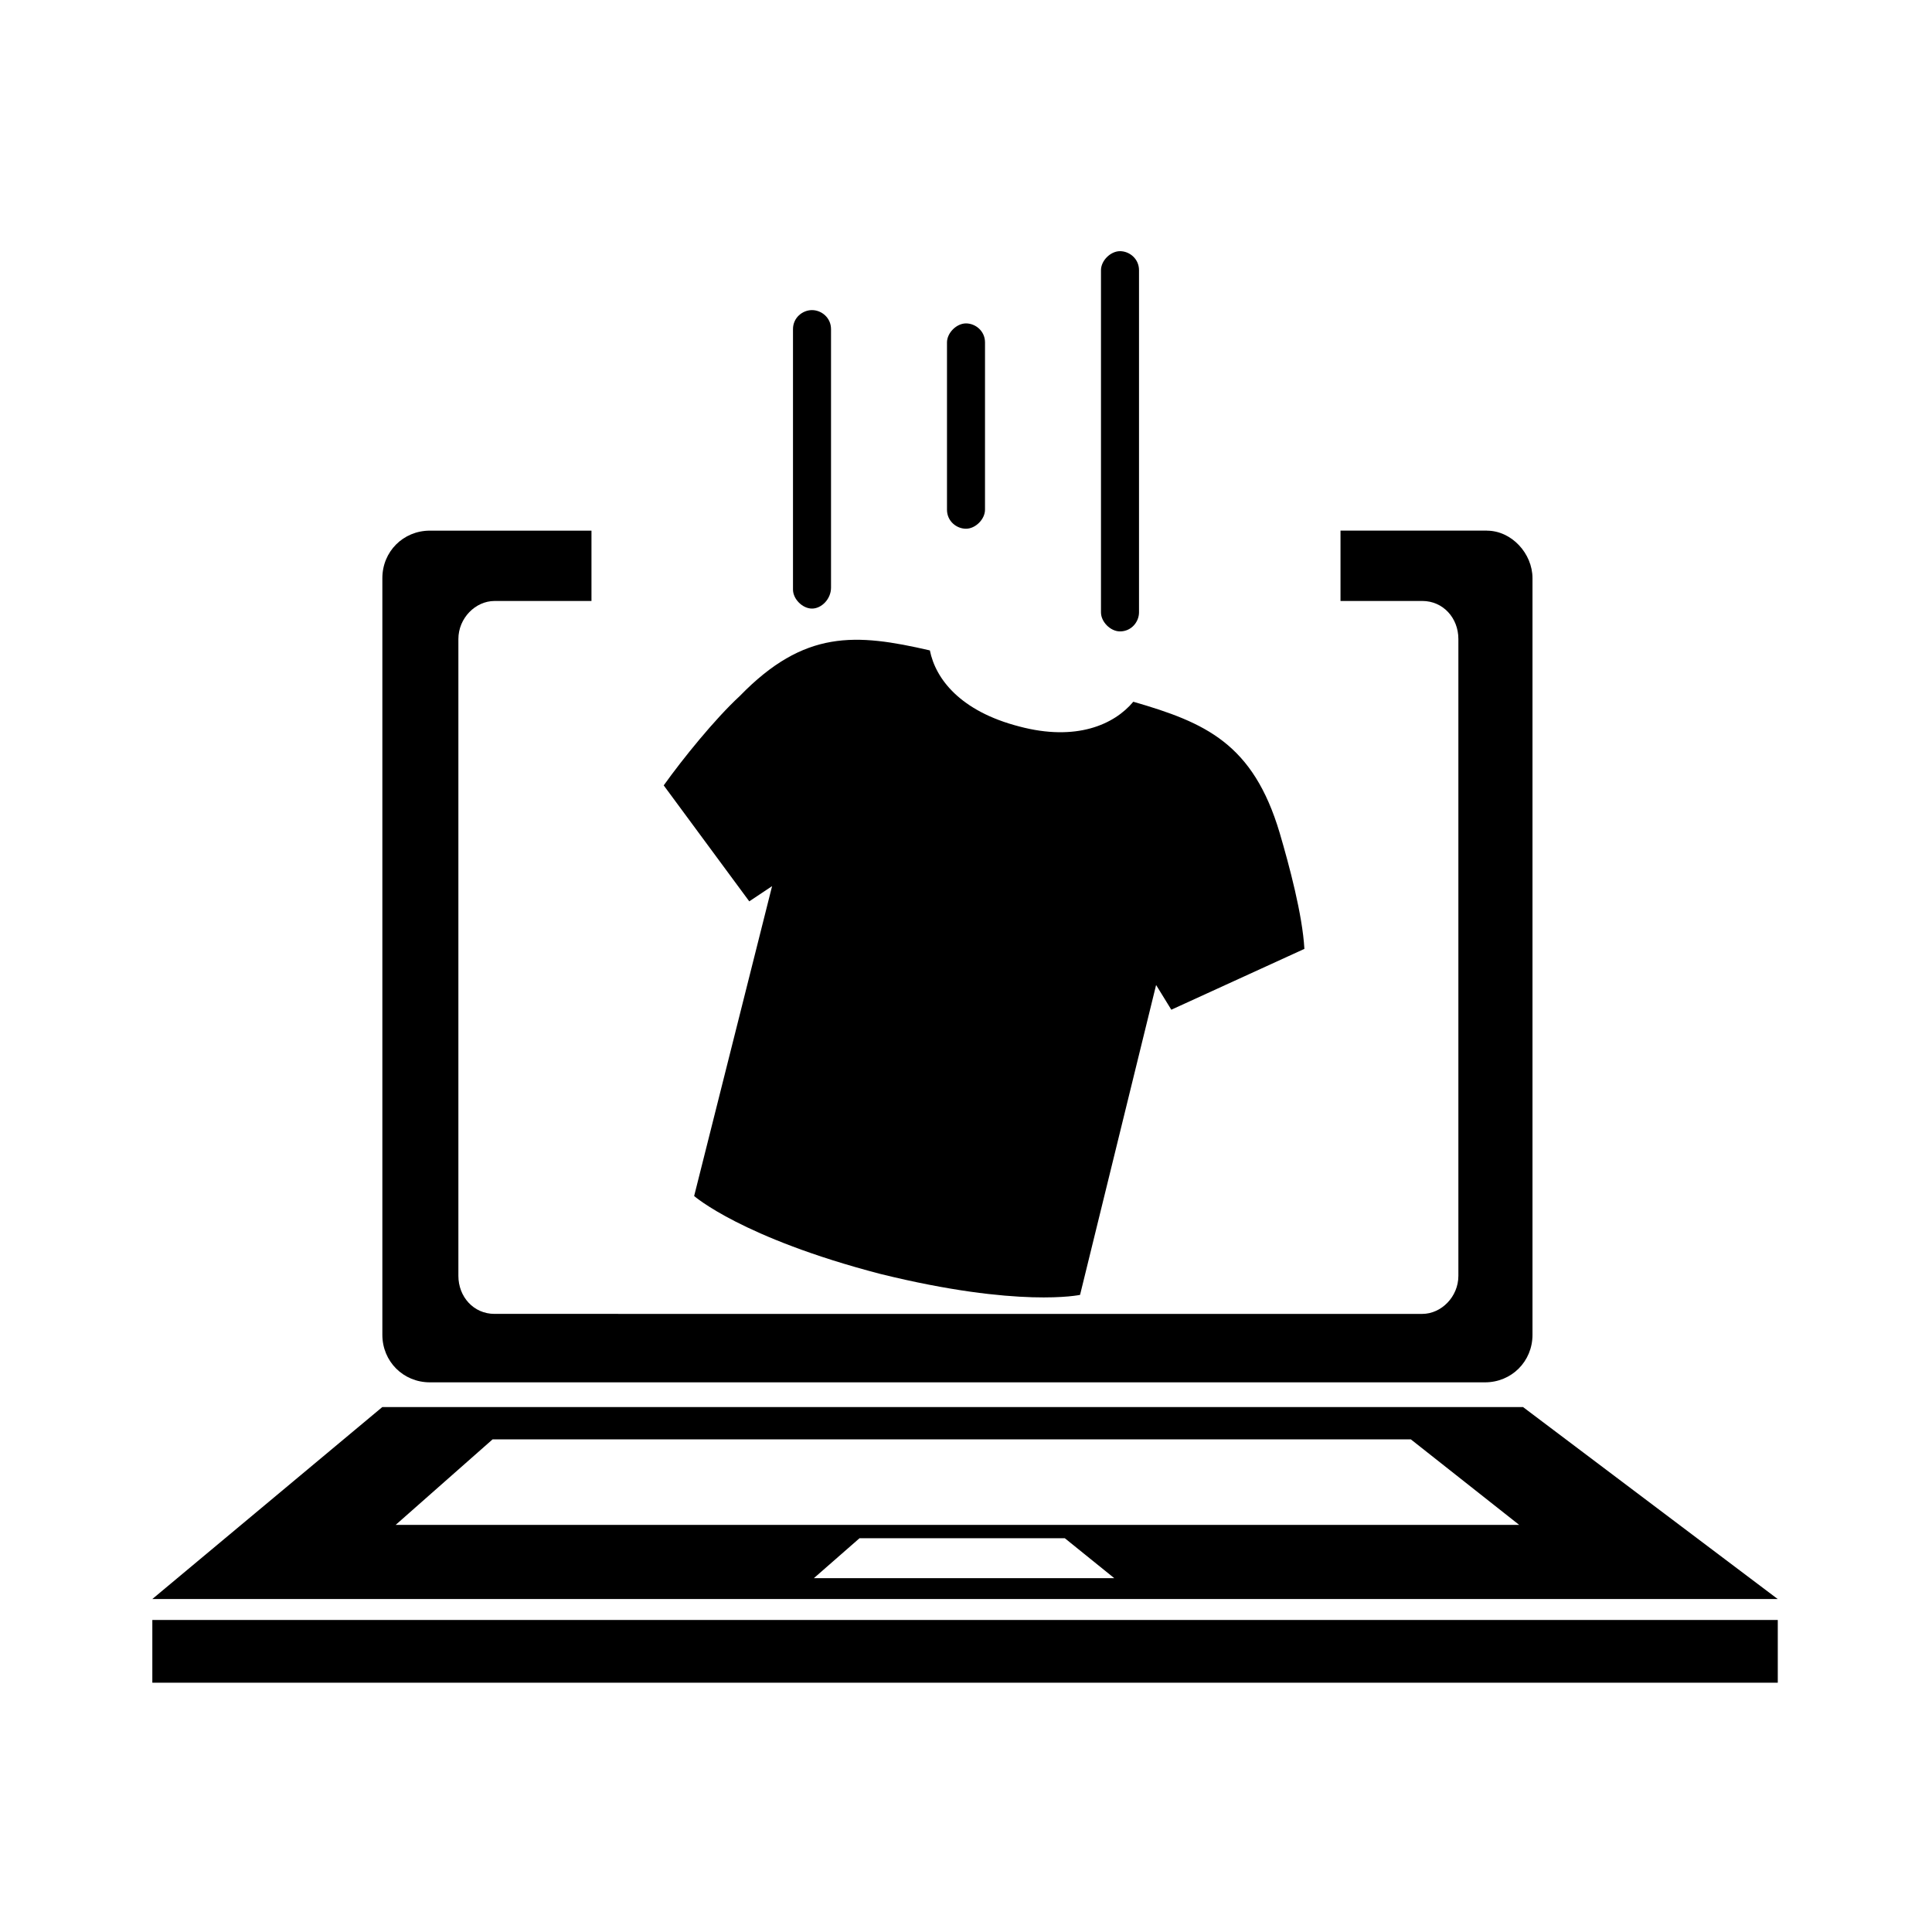
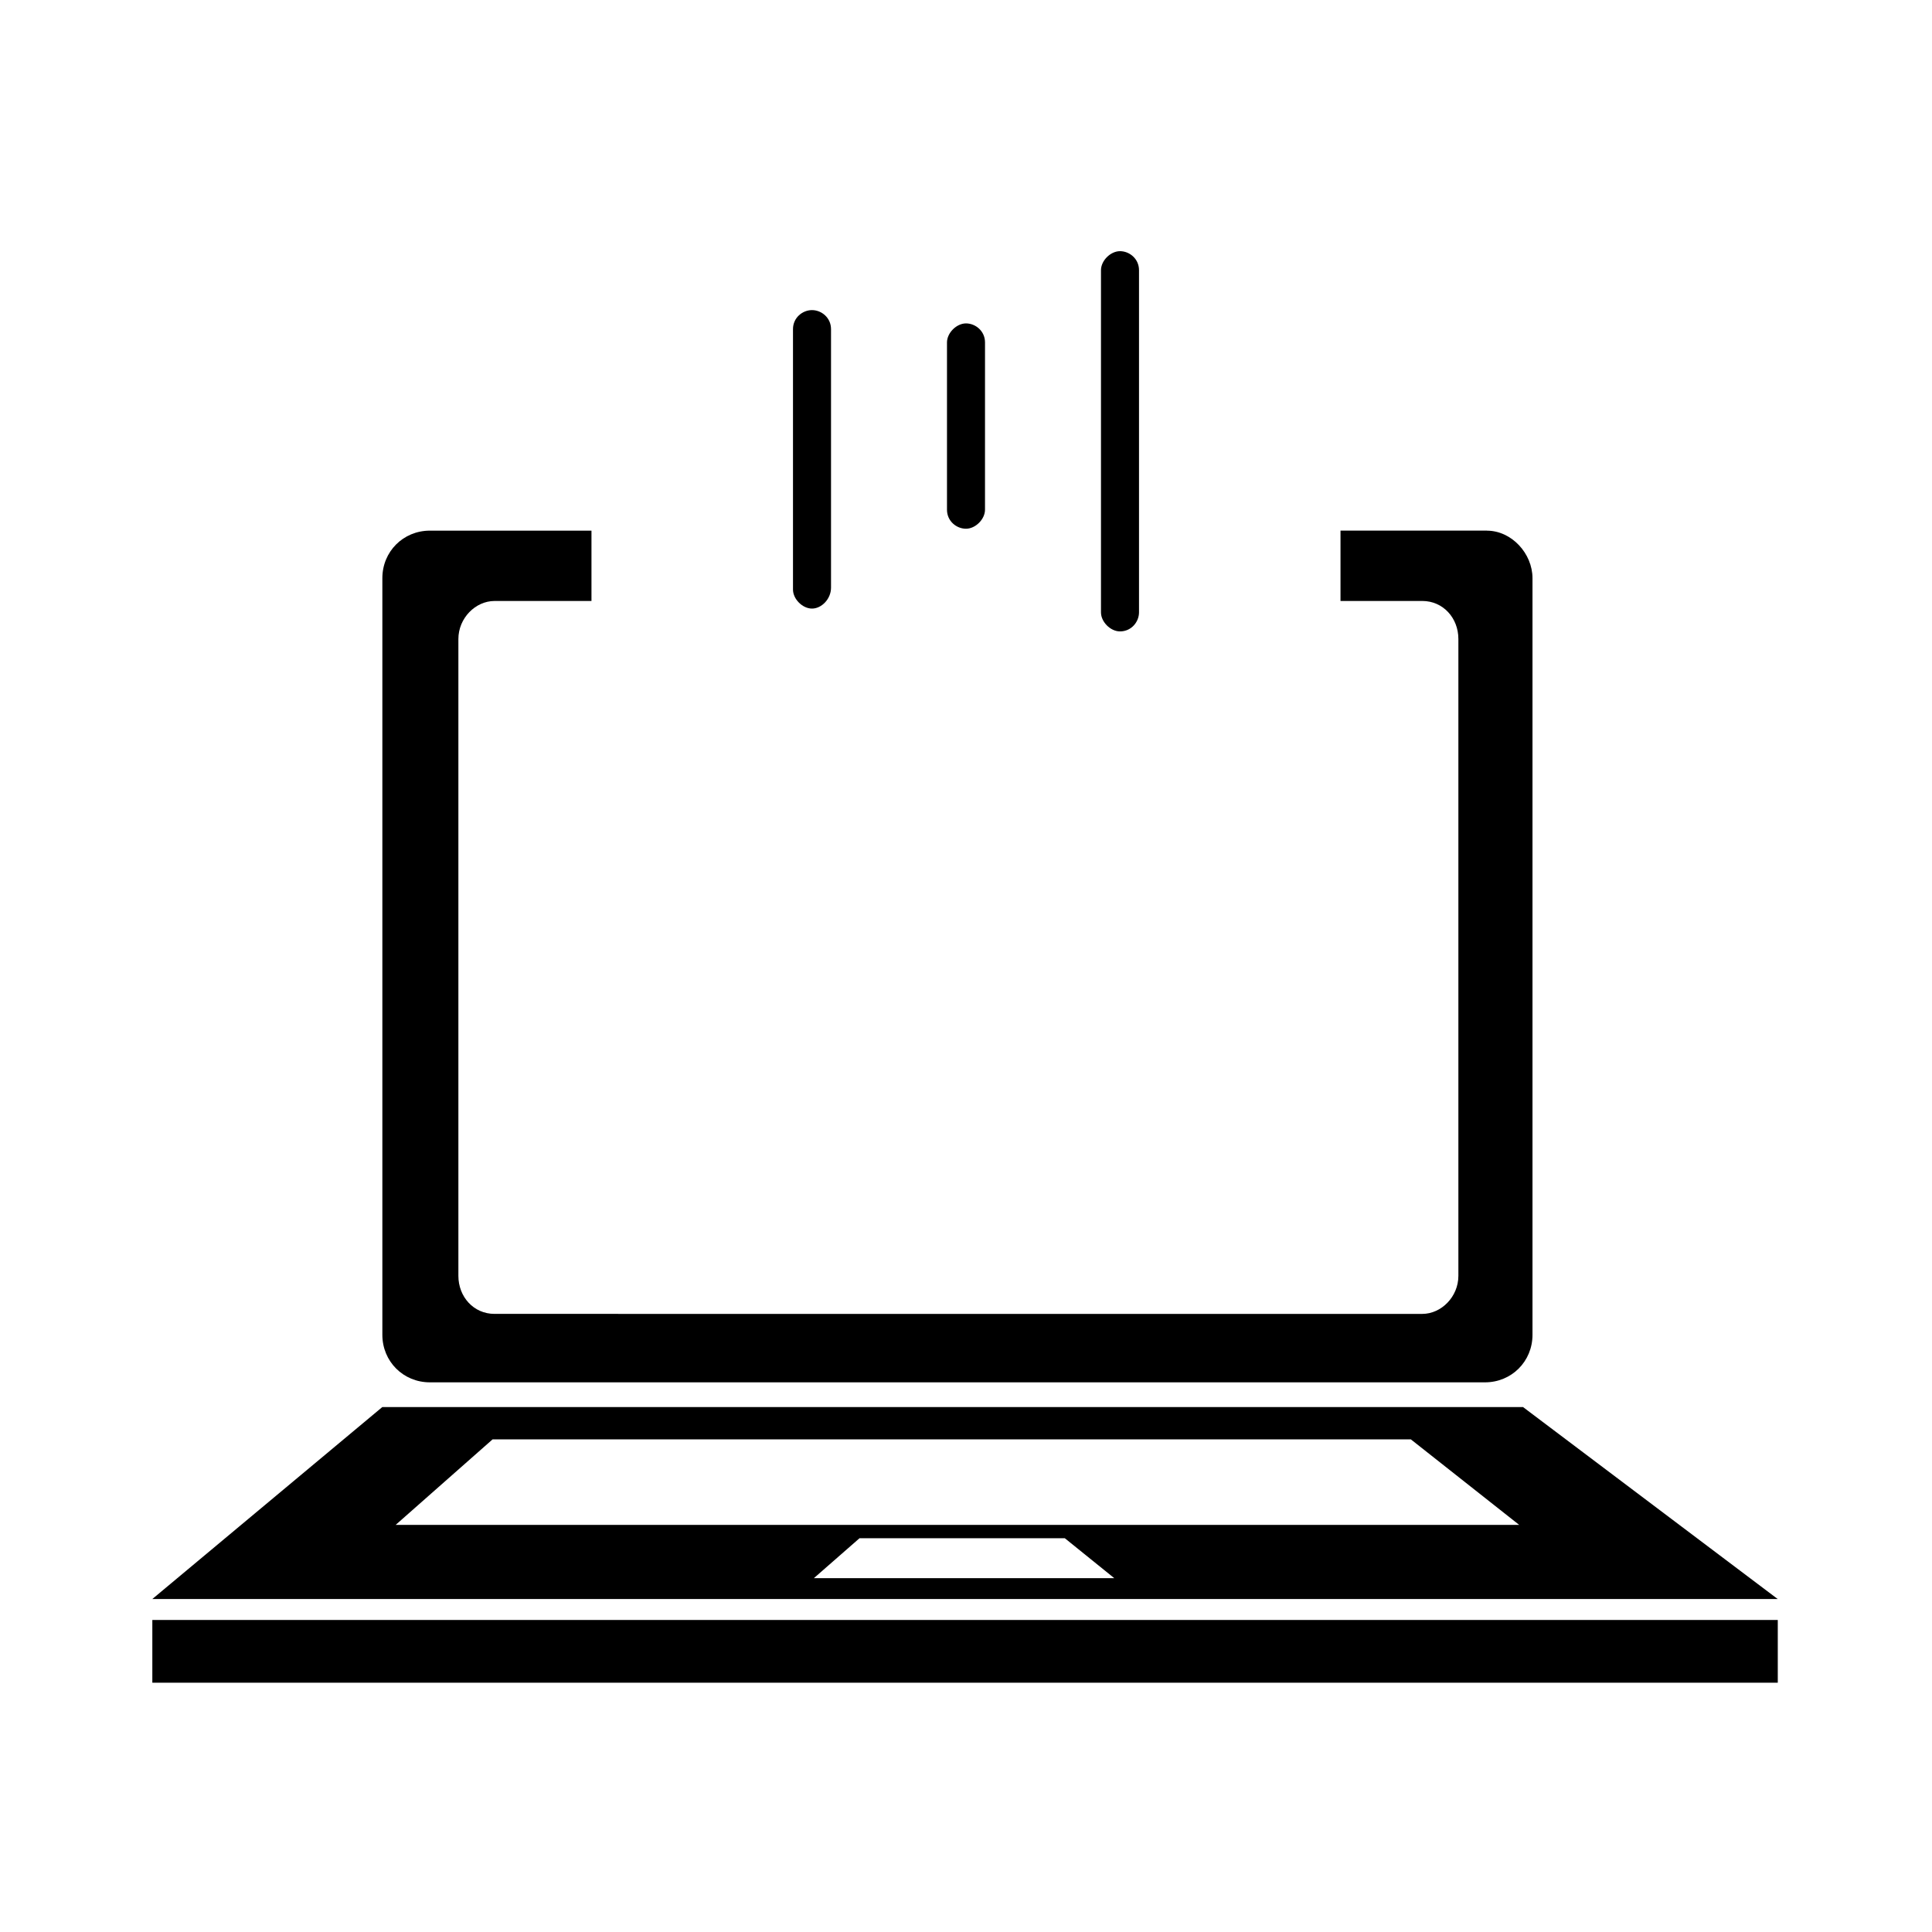
<svg xmlns="http://www.w3.org/2000/svg" fill="#000000" width="800px" height="800px" version="1.1" viewBox="144 144 512 512">
  <g>
    <path d="m184.37 573.31h430.76v16.625h-430.76z" />
    <path d="m547.61 516.88h-302.29l-60.961 50.883h430.76zm-187.92 45.344 12.09-10.578h54.41l13.098 10.578zm-110.84-14.109 25.695-22.672h243.34l28.719 22.672z" />
    <path d="m538.04 284.62h-38.793v18.641h21.664c5.543 0 9.574 4.535 9.574 10.078v168.78c0 5.543-4.535 10.078-9.574 10.078l-245.86-0.004c-5.543 0-9.574-4.535-9.574-10.078v-168.77c0-5.543 4.535-10.078 9.574-10.078h25.695v-18.641h-42.824c-7.055 0-12.594 5.543-12.594 12.594v200.52c0 7.055 5.543 12.594 12.594 12.594h279.61c7.055 0 12.594-5.543 12.594-12.594v-200.51c0-6.551-5.539-12.598-12.09-12.598z" />
    <path d="m359.19 305.28c-2.519 0-5.039-2.519-5.039-5.039v-69.02c0-3.023 2.519-5.039 5.039-5.039 2.519 0 5.039 2.016 5.039 5.039v68.52c-0.004 3.019-2.519 5.539-5.039 5.539z" />
    <path d="m400 284.12c-2.519 0-5.039-2.016-5.039-5.039v-44.336c0-2.519 2.519-5.039 5.039-5.039s5.039 2.016 5.039 5.039l-0.004 44.34c0 2.516-2.519 5.035-5.035 5.035z" />
    <path d="m440.81 311.33c-2.519 0-5.039-2.519-5.039-5.039v-90.688c0-2.519 2.519-5.039 5.039-5.039 2.519 0 5.039 2.016 5.039 5.039v90.688c-0.004 2.519-2.019 5.039-5.039 5.039z" />
-     <path d="m483.13 364.73c-7.055-23.68-19.648-29.223-38.793-34.762-5.039 6.047-15.113 10.578-30.23 6.551-15.617-4.031-22.168-12.594-23.68-20.152-19.648-4.535-33.25-5.543-50.383 12.09-6.551 6.047-15.113 16.625-20.152 23.68l22.672 30.73 6.047-4.031-20.656 82.121s12.594 11.082 49.375 20.656c36.777 9.07 52.898 5.543 52.898 5.543l20.152-82.121 4.031 6.551 35.266-16.121c-0.504-9.07-4.031-22.168-6.547-30.734z" />
  </g>
</svg>